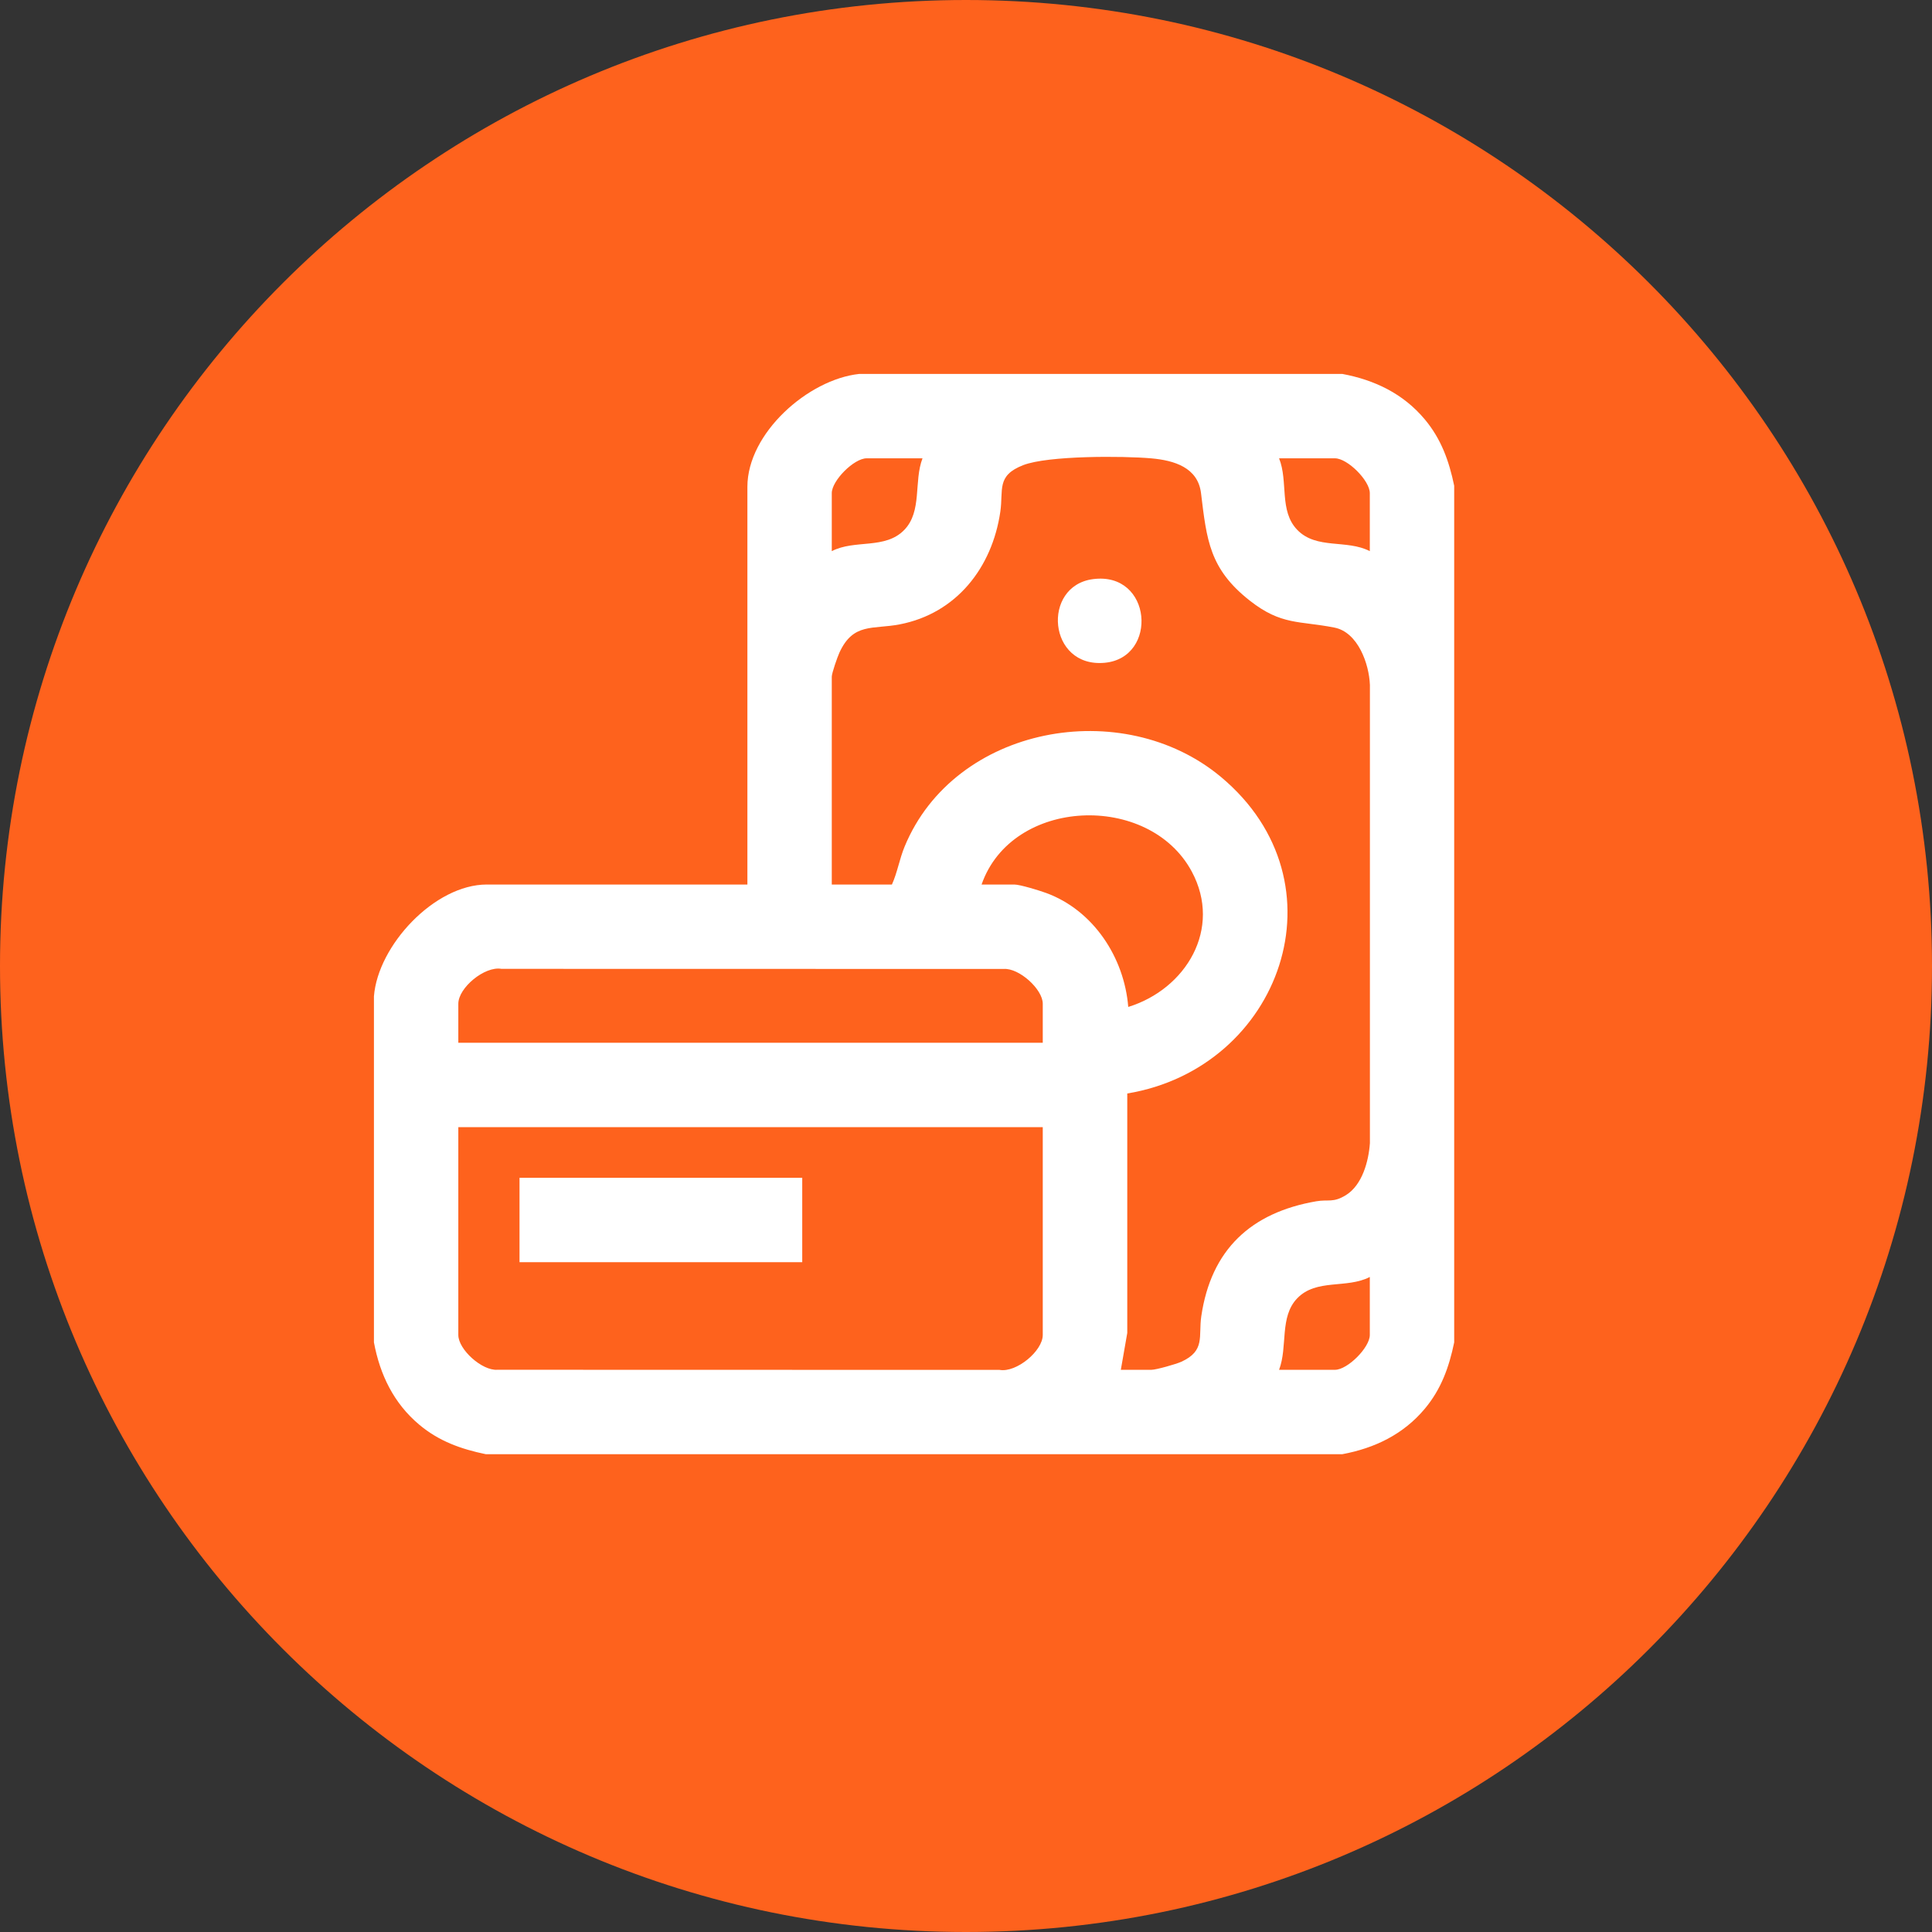
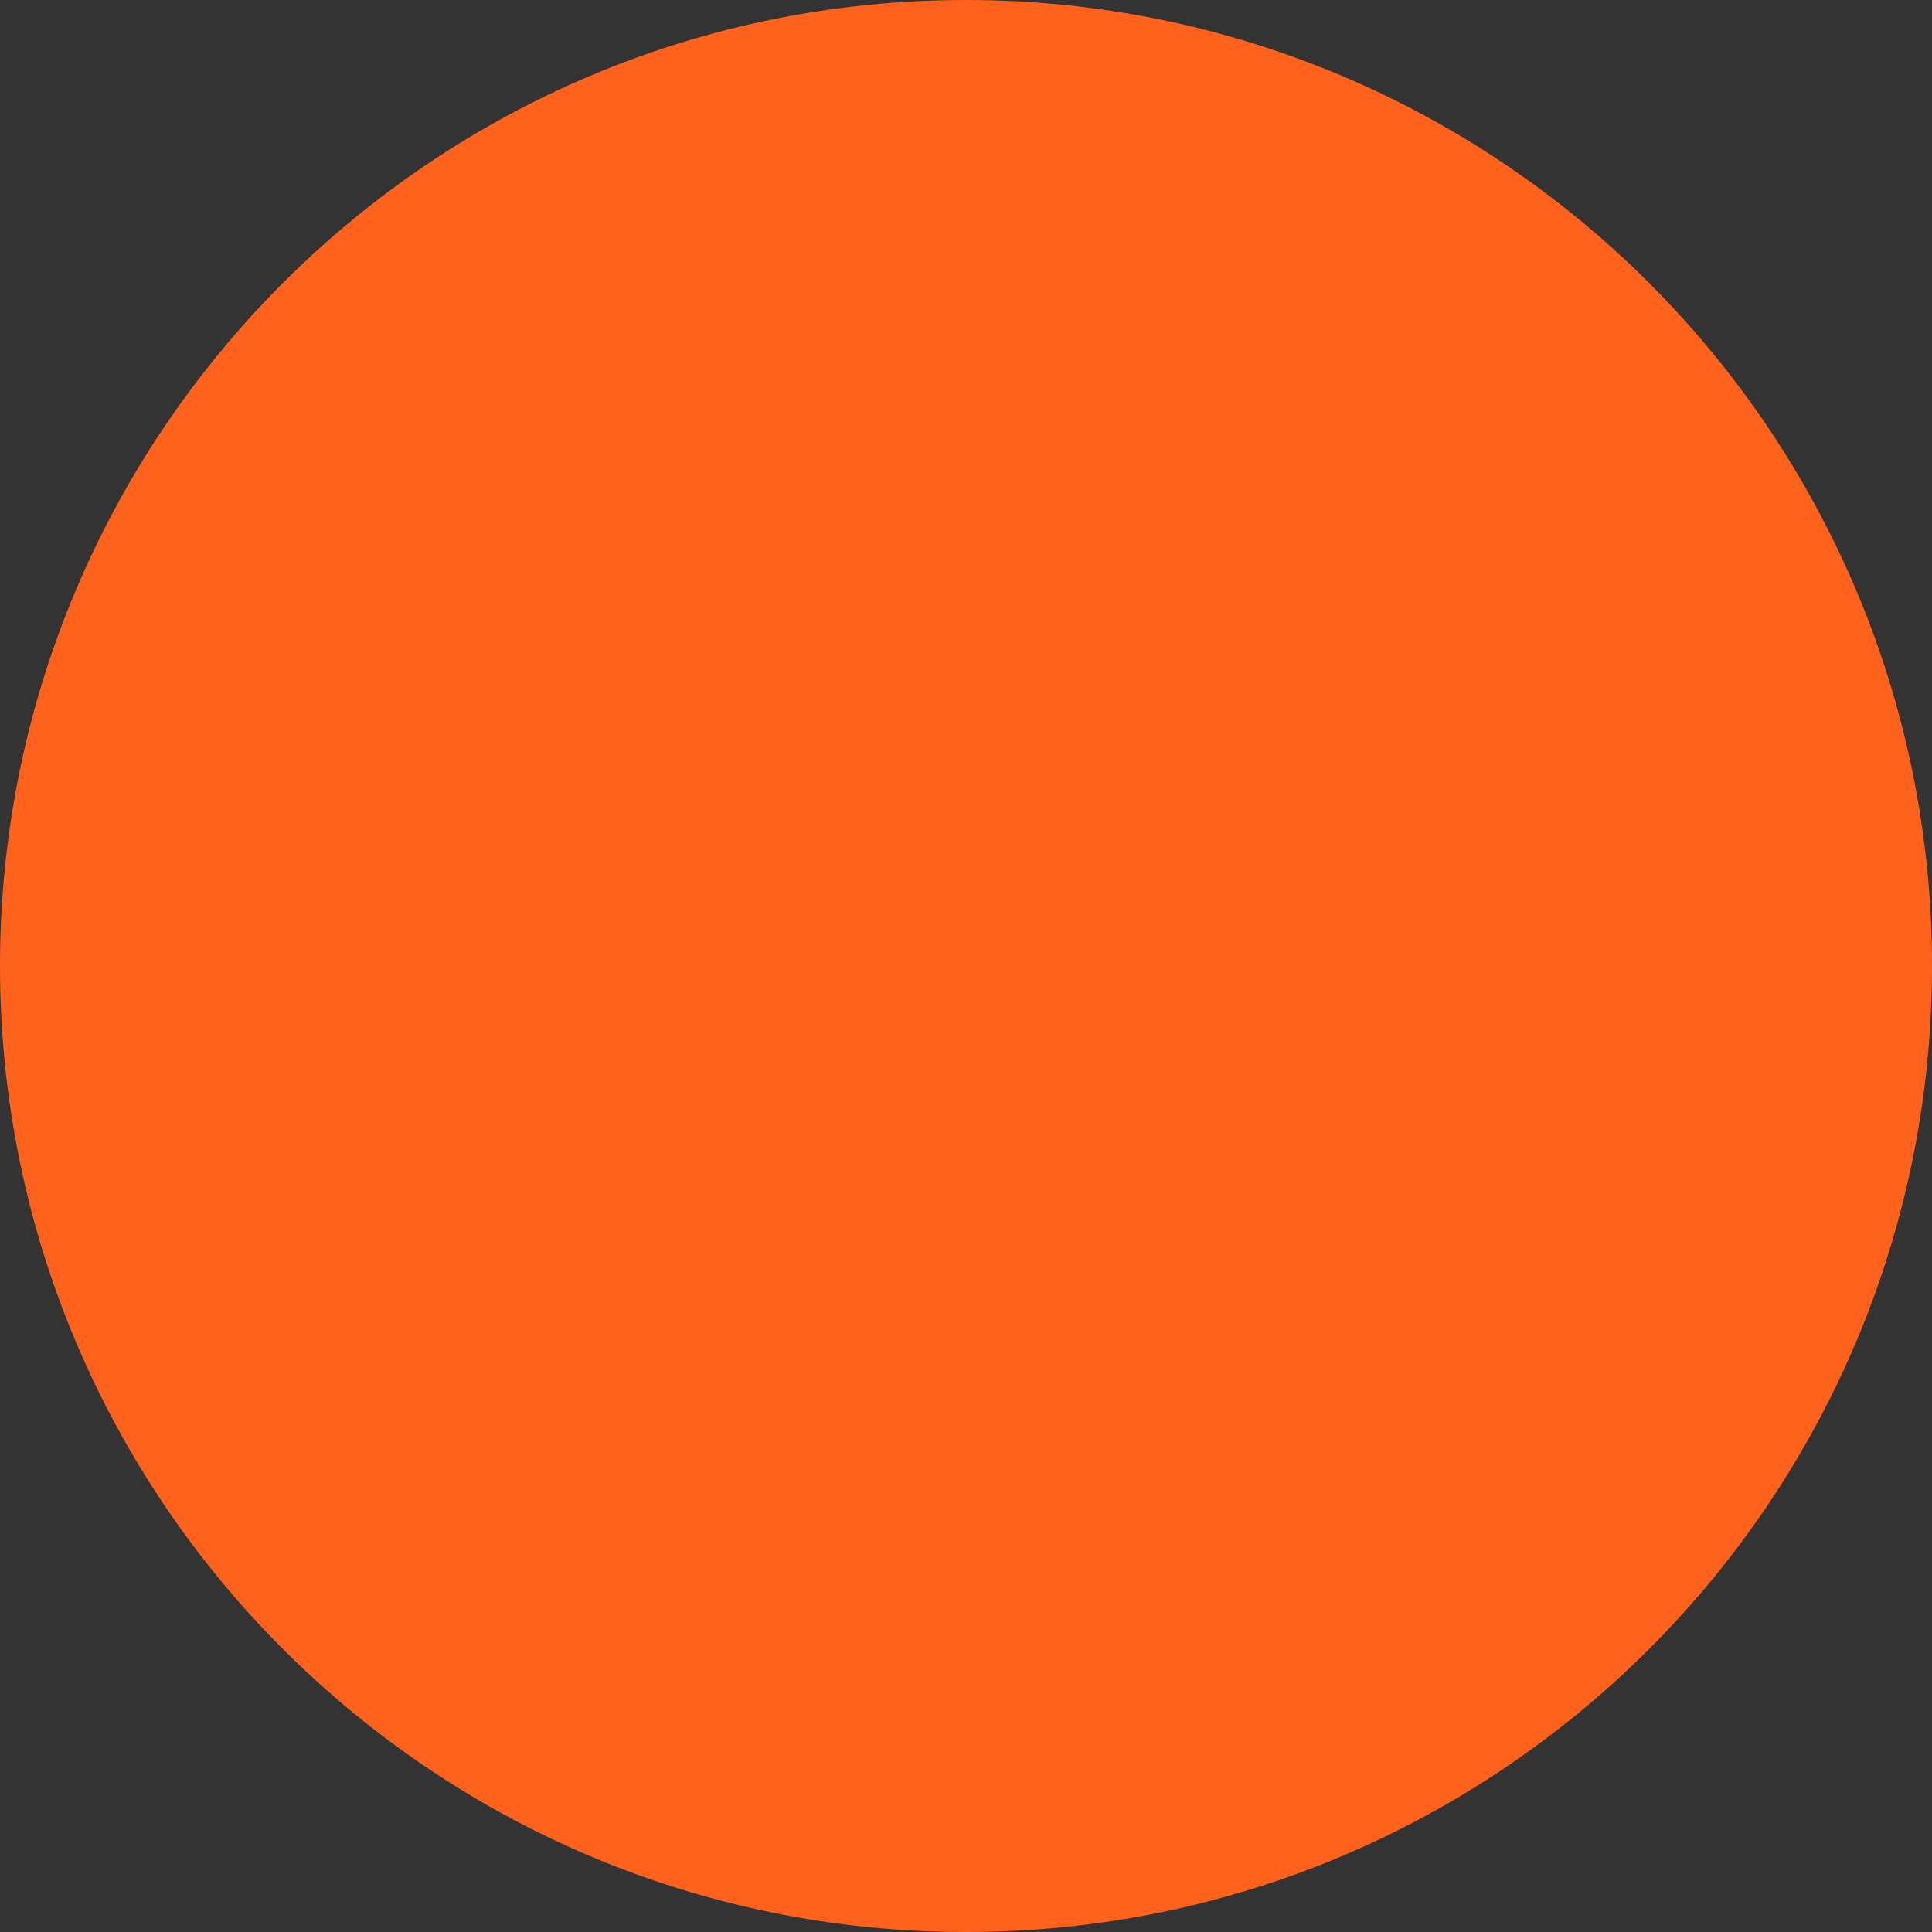
<svg xmlns="http://www.w3.org/2000/svg" width="93" height="93" viewBox="0 0 93 93" fill="none">
  <rect x="0" y="0" width="93" height="93" fill="#333333" stroke="none" />
  <path d="M46.5 93C72.181 93 93 72.181 93 46.5C93 20.819 72.181 0 46.5 0C20.819 0 0 20.819 0 46.5C0 72.181 20.819 93 46.5 93Z" fill="#FE621D" />
-   <path d="M64.617 18C66.177 18.291 67.552 18.955 68.58 20.182C69.373 21.128 69.753 22.189 70 23.383V64.617C69.753 65.812 69.373 66.873 68.58 67.818C67.552 69.044 66.177 69.709 64.617 70H23.383C22.188 69.753 21.127 69.373 20.182 68.58C18.956 67.552 18.291 66.177 18 64.617V47.961C18.191 45.507 20.92 42.578 23.434 42.578H35.977V23.434C35.977 20.852 38.901 18.264 41.359 18H64.617ZM44.406 22.062H41.715C41.109 22.062 40.039 23.134 40.039 23.738V26.531C41.149 25.954 42.608 26.463 43.532 25.505C44.398 24.606 43.979 23.178 44.406 22.062ZM53.953 65.938H55.426C55.653 65.938 56.621 65.663 56.867 65.55C58.03 65.018 57.684 64.333 57.826 63.361C58.296 60.151 60.218 58.368 63.361 57.826C63.958 57.723 64.168 57.912 64.79 57.528C65.574 57.043 65.882 55.898 65.943 55.025V32.976C65.906 31.954 65.365 30.435 64.239 30.211C62.545 29.874 61.688 30.113 60.158 28.91C58.219 27.385 58.088 25.998 57.813 23.738C57.663 22.501 56.518 22.162 55.425 22.064C54.063 21.944 50.452 21.925 49.254 22.39C47.949 22.898 48.307 23.572 48.151 24.639C47.759 27.316 46.045 29.527 43.309 30.055C42.01 30.306 41.073 29.961 40.406 31.417C40.311 31.624 40.039 32.402 40.039 32.574V42.578H42.934C43.192 42.014 43.299 41.345 43.545 40.752C45.95 34.927 54.044 33.452 58.774 37.401C64.866 42.488 61.656 51.411 54.263 52.637V64.164L53.953 65.938ZM65.938 26.531V23.738C65.938 23.133 64.866 22.062 64.262 22.062H61.57C62.021 23.181 61.561 24.588 62.445 25.505C63.37 26.463 64.828 25.954 65.938 26.531ZM47.25 42.578H48.824C49.103 42.578 50.036 42.868 50.35 42.982C52.628 43.812 54.12 46.088 54.31 48.471C57.088 47.612 58.844 44.708 57.369 41.956C55.315 38.127 48.711 38.38 47.25 42.578ZM50.195 50.195V48.316C50.195 47.617 49.054 46.588 48.315 46.642L24.14 46.637C23.331 46.493 22.062 47.549 22.062 48.316V50.195H50.195ZM50.195 54.258H22.062V64.262C22.062 64.962 23.204 65.99 23.942 65.936L48.117 65.942C48.928 66.085 50.195 65.029 50.195 64.262V54.258ZM61.57 65.938H64.262C64.867 65.938 65.938 64.866 65.938 64.262V61.469C64.827 62.046 63.369 61.537 62.445 62.495C61.578 63.394 61.998 64.822 61.57 65.938ZM53.179 31.904C55.767 31.661 55.467 27.498 52.608 27.878C50.131 28.207 50.436 32.161 53.179 31.904ZM25.008 56.695V60.758H38.617V56.695H25.008Z" fill="white" />
</svg>